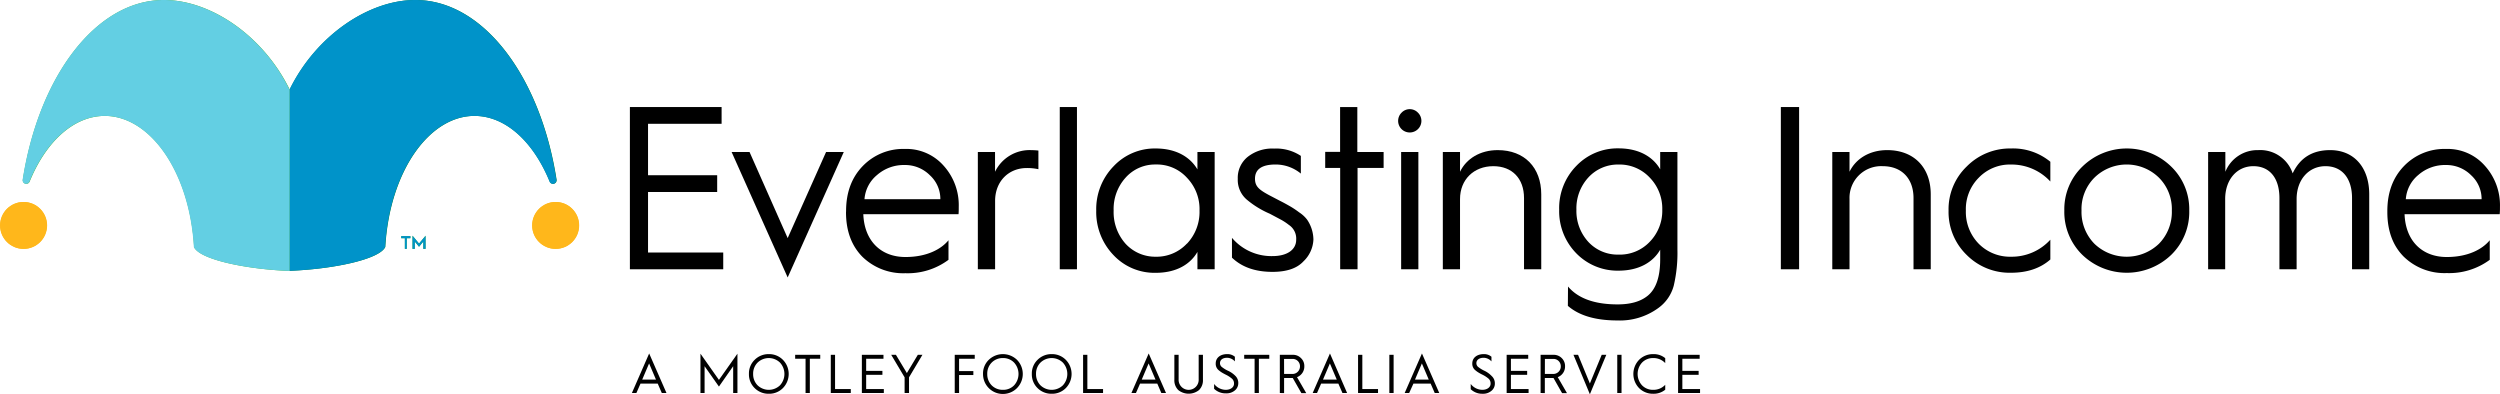
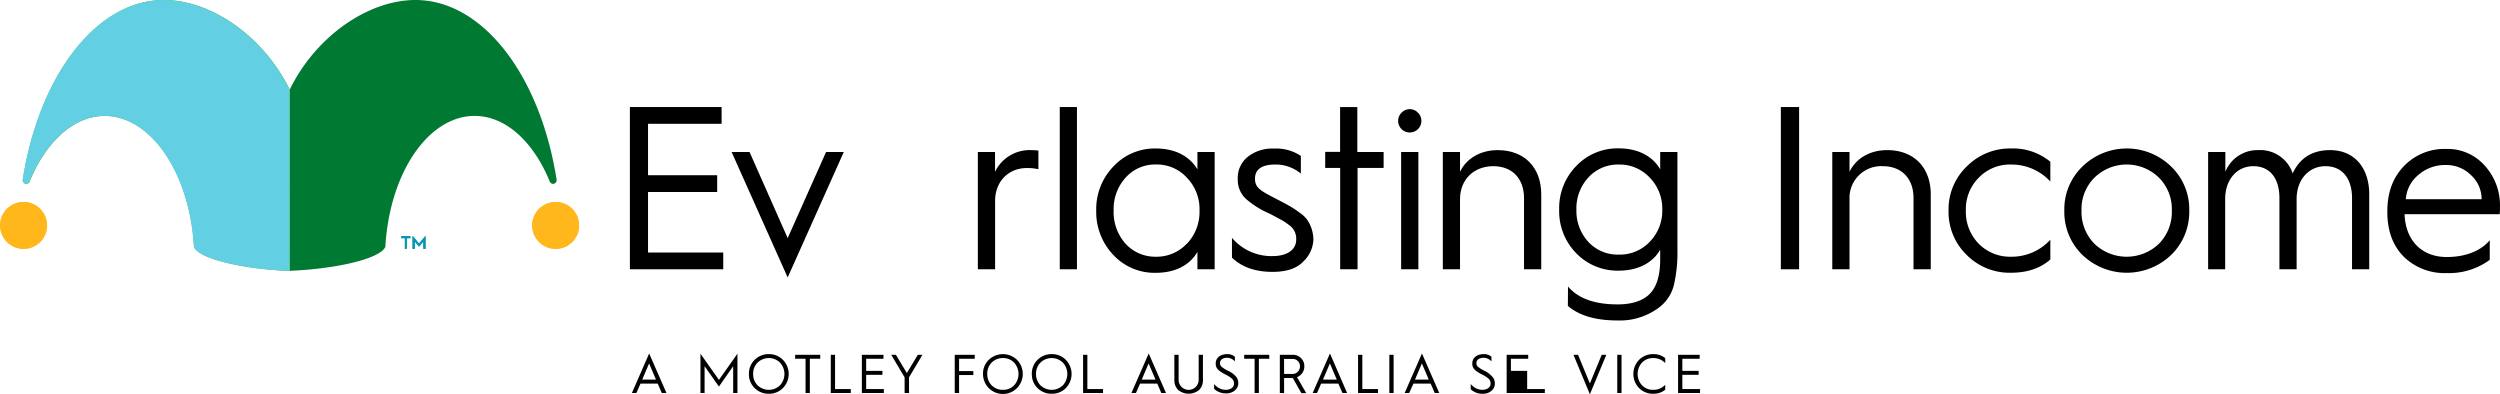
<svg xmlns="http://www.w3.org/2000/svg" id="Layer_1" data-name="Layer 1" viewBox="0 0 684.8 108.02">
  <defs>
    <style>.cls-1{fill:#ffb71b;}.cls-2{fill:#007a33;}.cls-3{fill:#43b02a;}.cls-4{fill:#3dae2b;}.cls-5{fill:#0093c9;}.cls-6{fill:#63cfe3;}</style>
  </defs>
  <path d="M173.09,107.65l4.73-10.83,4.74,10.83h-1.28l-1.12-2.58h-4.71l-1.13,2.58Zm2.82-3.66h3.78l-1.89-4.44Z" />
  <path d="M191.87,107.65V96.88l5.06,7.18L202,96.88v10.77h-1.17v-7.34l-3.9,5.58L193,100.31v7.34Z" />
  <path d="M205.15,102.43a5.19,5.19,0,0,1,1.57-3.87A5.35,5.35,0,0,1,210.59,97a5.28,5.28,0,0,1,3.86,1.56,5.52,5.52,0,0,1,0,7.75,5.27,5.27,0,0,1-3.86,1.55,5.34,5.34,0,0,1-3.87-1.55A5.23,5.23,0,0,1,205.15,102.43Zm1.15,0a4.31,4.31,0,0,0,1.22,3.12,4.43,4.43,0,0,0,6.13,0,4.59,4.59,0,0,0,0-6.23,4.41,4.41,0,0,0-6.13,0A4.27,4.27,0,0,0,206.3,102.43Z" />
  <path d="M220.66,107.65V98.27h-2.85V97.19h6.87v1.08h-2.85v9.38Z" />
  <path d="M227.57,107.65V97.19h1.17v9.38h4.31v1.08Z" />
  <path d="M236.08,107.65V97.19H242v1.08h-4.74v3.32h4.45v1.08h-4.45v3.9h4.84v1.08Z" />
  <path d="M247.79,107.65v-4.29l-3.67-6.17h1.29l3,5,3-5h1.26L249,103.36v4.29Z" />
  <path d="M261.52,107.65V97.19H267v1.08h-4.29v3.38h3.91v1.08h-3.91v4.92Z" />
  <path d="M269.27,102.43a5.2,5.2,0,0,1,1.58-3.87,5.56,5.56,0,0,1,7.72,0,5.52,5.52,0,0,1,0,7.75,5.44,5.44,0,0,1-9.3-3.88Zm1.16,0a4.3,4.3,0,0,0,1.21,3.12,4.2,4.2,0,0,0,3.08,1.23,4.12,4.12,0,0,0,3.06-1.23,4.61,4.61,0,0,0,0-6.23,4.13,4.13,0,0,0-3.06-1.24,4.21,4.21,0,0,0-3.08,1.24A4.26,4.26,0,0,0,270.43,102.43Z" />
  <path d="M282.64,102.43a5.19,5.19,0,0,1,1.57-3.87A5.35,5.35,0,0,1,288.08,97a5.28,5.28,0,0,1,3.86,1.56,5.52,5.52,0,0,1,0,7.75,5.27,5.27,0,0,1-3.86,1.55,5.34,5.34,0,0,1-3.87-1.55A5.23,5.23,0,0,1,282.64,102.43Zm1.15,0a4.31,4.31,0,0,0,1.22,3.12,4.43,4.43,0,0,0,6.13,0,4.59,4.59,0,0,0,0-6.23,4.41,4.41,0,0,0-6.13,0A4.27,4.27,0,0,0,283.79,102.43Z" />
  <path d="M296.68,107.65V97.19h1.17v9.38h4.3v1.08Z" />
  <path d="M309.92,107.65l4.73-10.83,4.74,10.83h-1.28L317,105.07h-4.71l-1.13,2.58Zm2.82-3.66h3.78l-1.89-4.44Z" />
  <path d="M321.68,97.19h1.17v6.68a2.75,2.75,0,1,0,5.49,0V97.19h1.17V104a3.72,3.72,0,0,1-1.08,2.85,4.55,4.55,0,0,1-5.67,0,3.72,3.72,0,0,1-1.08-2.85Z" />
  <path d="M332.57,105.17a4.07,4.07,0,0,0,3.18,1.61c1.46,0,2.27-.81,2.27-1.65a1.77,1.77,0,0,0-.5-1.35,7.83,7.83,0,0,0-1.83-1.19c-.46-.24-.82-.43-1.08-.6a8.35,8.35,0,0,1-.81-.6,2.27,2.27,0,0,1-.79-1.83c0-1.51,1.21-2.56,3.13-2.56a3.13,3.13,0,0,1,2.12.72V99a2.93,2.93,0,0,0-2.13-1c-1.22,0-1.95.58-1.95,1.48a1.33,1.33,0,0,0,.45,1,8.62,8.62,0,0,0,1.57,1,6.85,6.85,0,0,1,2.12,1.41,2.71,2.71,0,0,1,.87,2.13,2.55,2.55,0,0,1-.93,1.92,3.52,3.52,0,0,1-2.42.81,4.52,4.52,0,0,1-3.27-1.25Z" />
  <path d="M343.66,107.65V98.27h-2.85V97.19h6.87v1.08h-2.85v9.38Z" />
  <path d="M350.57,107.65V97.19h3.57a3,3,0,0,1,2.22.9,2.94,2.94,0,0,1,.92,2.22,3.11,3.11,0,0,1-2,3l2.52,4.37h-1.33l-2.36-4.14h-2.37v4.14Zm1.17-5.22H354a2,2,0,0,0,1.49-.6,2.07,2.07,0,0,0,.6-1.52,2,2,0,0,0-2-2h-2.36Z" />
  <path d="M359.57,107.65l4.73-10.83L369,107.65h-1.28l-1.12-2.58h-4.71l-1.13,2.58Zm2.82-3.66h3.78l-1.89-4.44Z" />
  <path d="M372,107.65V97.19h1.17v9.38h4.3v1.08Z" />
  <path d="M380.57,107.65V97.19h1.17v10.46Z" />
  <path d="M384.77,107.65l4.73-10.83,4.74,10.83H393l-1.12-2.58h-4.71L386,107.65Zm2.82-3.66h3.78l-1.89-4.44Z" />
  <path d="M402.86,105.17a4.05,4.05,0,0,0,3.18,1.61c1.45,0,2.26-.81,2.26-1.65a1.76,1.76,0,0,0-.49-1.35,8.06,8.06,0,0,0-1.83-1.19,10.94,10.94,0,0,1-1.08-.6,6.46,6.46,0,0,1-.81-.6,2.24,2.24,0,0,1-.8-1.83c0-1.51,1.22-2.56,3.14-2.56a3.1,3.1,0,0,1,2.11.72V99a2.92,2.92,0,0,0-2.13-1c-1.21,0-2,.58-2,1.48a1.33,1.33,0,0,0,.45,1,8.78,8.78,0,0,0,1.58,1A6.79,6.79,0,0,1,408.6,103a2.71,2.71,0,0,1,.87,2.13,2.51,2.51,0,0,1-.93,1.92,3.5,3.5,0,0,1-2.41.81,4.5,4.5,0,0,1-3.27-1.25Z" />
-   <path d="M412.7,107.65V97.19h5.91v1.08h-4.74v3.32h4.45v1.08h-4.45v3.9h4.84v1.08Z" />
-   <path d="M422,107.65V97.19h3.57a3.06,3.06,0,0,1,2.22.9,3,3,0,0,1,.91,2.22,3.11,3.11,0,0,1-2,3l2.52,4.37h-1.34l-2.35-4.14h-2.37v4.14Zm1.17-5.22h2.28a2,2,0,0,0,1.48-.6,2,2,0,0,0,.6-1.52,2,2,0,0,0-2-2h-2.35Z" />
+   <path d="M412.7,107.65V97.19h5.91v1.08h-4.74v3.32h4.45v1.08v3.9h4.84v1.08Z" />
  <path d="M435.5,108,431,97.19h1.26l3.24,7.86,3.24-7.86H440Z" />
  <path d="M443,107.65V97.19h1.17v10.46Z" />
  <path d="M456.14,98.11v1.35a4.39,4.39,0,0,0-3.29-1.38,4.13,4.13,0,0,0-3.06,1.24,4.61,4.61,0,0,0,0,6.23,4.12,4.12,0,0,0,3.06,1.23,4.38,4.38,0,0,0,3.29-1.38v1.35a5,5,0,0,1-3.29,1.11,5.34,5.34,0,0,1-3.87-1.55,5.57,5.57,0,0,1,0-7.75A5.35,5.35,0,0,1,452.85,97,4.91,4.91,0,0,1,456.14,98.11Z" />
  <path d="M459.66,107.65V97.19h5.91v1.08h-4.74v3.32h4.46v1.08h-4.46v3.9h4.85v1.08Z" />
  <path d="M172.54,73.76V29.32h25.12v4.59H177.51V48h18.94v4.59H177.51V69.17h20.6v4.59Z" />
  <path d="M215.76,76,200.4,41.63h4.91l10.45,23.59,10.52-23.59h4.85Z" />
-   <path d="M231.76,57.82c0-5.1,1.53-9.18,4.53-12.3a15.37,15.37,0,0,1,11.54-4.72,13.59,13.59,0,0,1,10.65,4.59,16.11,16.11,0,0,1,4.14,11.28c0,.7,0,1.41-.06,2H236.48c.26,7.14,4.66,11.73,11.54,11.73,5.8,0,9.75-2.1,11.79-4.59v5.36A18.7,18.7,0,0,1,248,74.84a16,16,0,0,1-11.79-4.52c-3-3.06-4.47-7.14-4.47-12.18Zm25.82-3.25A8.78,8.78,0,0,0,254.71,48a9.55,9.55,0,0,0-6.88-2.8,11.13,11.13,0,0,0-7.59,2.74,9.47,9.47,0,0,0-3.44,6.63Z" />
  <path d="M267.85,73.76V41.63h4.71v5.42a10.53,10.53,0,0,1,9.88-5.93,19.15,19.15,0,0,1,2,.12v5.11a14,14,0,0,0-3.19-.32c-5,0-8.67,3.69-8.67,9V73.76Z" />
  <path d="M290.29,73.76V29.32H295V73.76Z" />
  <path d="M328,46.41V41.63h4.72V73.76H328V69c-1.85,3.25-5.61,5.73-11.41,5.73A15.4,15.4,0,0,1,305,69.87a17,17,0,0,1-4.72-12.18A16.81,16.81,0,0,1,305,45.58a15.46,15.46,0,0,1,11.54-4.91C322.35,40.67,326.11,43.16,328,46.41Zm-2.87,20.34a12.61,12.61,0,0,0,3.44-9.06,12.35,12.35,0,0,0-3.44-9,11.13,11.13,0,0,0-8.54-3.63,10.78,10.78,0,0,0-8.29,3.63,12.77,12.77,0,0,0-3.25,9,13,13,0,0,0,3.25,9.06,11,11,0,0,0,8.29,3.57A11.33,11.33,0,0,0,325.09,66.75Z" />
  <path d="M337.46,65.15a14.15,14.15,0,0,0,11.09,5c4.15,0,6.5-1.84,6.5-4.46a4.48,4.48,0,0,0-2-4.08,15,15,0,0,0-2.1-1.4l-3.12-1.66a25.19,25.19,0,0,1-6.25-3.82A7.08,7.08,0,0,1,339.05,49a7.37,7.37,0,0,1,2.68-6,10.81,10.81,0,0,1,7.27-2.3,12.18,12.18,0,0,1,7.33,2v4.85a10.88,10.88,0,0,0-6.89-2.49c-3.76,0-5.67,1.28-5.67,3.89,0,2.1,1.08,3,3.89,4.52L350.59,55c1.4.7,2.36,1.27,2.93,1.59a24.45,24.45,0,0,1,2.36,1.59,8.48,8.48,0,0,1,2.17,2,9.92,9.92,0,0,1,1.72,5.42,8.72,8.72,0,0,1-2.74,6c-1.78,1.92-4.59,2.87-8.48,2.87-4.65,0-8.35-1.27-11.09-3.89Z" />
  <path d="M367.1,73.76V46H363v-4.4h4.08V29.32h4.72V41.63H379V46h-7.14V73.76Z" />
  <path d="M383.93,35.38a3.17,3.17,0,0,1,0-4.53,3.09,3.09,0,0,1,4.46,0,3.15,3.15,0,0,1,0,4.53A3.19,3.19,0,0,1,383.93,35.38Zm-.13,38.38V41.63h4.72V73.76Z" />
  <path d="M395.22,73.76V41.63h4.71v5.42c1.72-3.57,5.49-5.93,10.33-5.93,7.33,0,11.92,4.78,11.92,12.11V73.76h-4.72V54.25c0-5.35-3.25-8.73-8.41-8.73-5.36,0-9.12,3.69-9.12,9V73.76Z" />
  <path d="M429.51,78.48c2.74,3.25,7.27,4.9,13.58,4.9,3.51,0,6.25-.76,8.22-2.35q3.45-2.77,3.45-10V68.4c-1.85,3.25-5.61,5.74-11.41,5.74a15.75,15.75,0,0,1-11.54-4.72,16.45,16.45,0,0,1-4.72-12,16.49,16.49,0,0,1,4.72-12,15.61,15.61,0,0,1,11.54-4.78c5.8,0,9.56,2.49,11.41,5.74V41.63h4.72V68.4a39.48,39.48,0,0,1-1,9.82,11,11,0,0,1-4.27,6.18,17.84,17.84,0,0,1-11.16,3.38c-6,0-10.52-1.34-13.58-4Zm22.38-12.24a12.15,12.15,0,0,0,3.44-8.8,12.14,12.14,0,0,0-3.44-8.8,11.29,11.29,0,0,0-8.54-3.57,10.94,10.94,0,0,0-8.29,3.57,12.5,12.5,0,0,0-3.25,8.8,12.52,12.52,0,0,0,3.25,8.8,10.91,10.91,0,0,0,8.29,3.5A11.27,11.27,0,0,0,451.89,66.24Z" />
  <path d="M487.81,73.76V29.32h5V73.76Z" />
  <path d="M501.9,73.76V41.63h4.72v5.42c1.72-3.57,5.48-5.93,10.32-5.93,7.34,0,11.93,4.78,11.93,12.11V73.76h-4.72V54.25c0-5.35-3.25-8.73-8.42-8.73a8.68,8.68,0,0,0-9.11,9V73.76Z" />
  <path d="M561.63,44.31v5.41a14.44,14.44,0,0,0-10.77-4.65A11.83,11.83,0,0,0,542,48.7a12.16,12.16,0,0,0-3.51,9A12.42,12.42,0,0,0,542,66.75a12,12,0,0,0,8.86,3.57,14.3,14.3,0,0,0,10.77-4.66v5.42c-2.74,2.42-6.37,3.63-10.77,3.63a16.58,16.58,0,0,1-12.11-4.84,16.38,16.38,0,0,1-5-12.18,16.24,16.24,0,0,1,5-12.11,16.64,16.64,0,0,1,12.11-4.91A16.05,16.05,0,0,1,561.63,44.31Z" />
  <path d="M565.46,57.69a16.23,16.23,0,0,1,5-12.11,17.39,17.39,0,0,1,24.22,0,16.24,16.24,0,0,1,5,12.11,16.38,16.38,0,0,1-5,12.18,17.57,17.57,0,0,1-24.22,0A16.37,16.37,0,0,1,565.46,57.69Zm4.71,0a12.42,12.42,0,0,0,3.51,9.06,12.78,12.78,0,0,0,17.72,0,12.42,12.42,0,0,0,3.51-9.06,12.16,12.16,0,0,0-3.51-9,12.63,12.63,0,0,0-17.72,0A12.16,12.16,0,0,0,570.17,57.69Z" />
  <path d="M604.85,73.76V41.63h4.72v5.42a9.47,9.47,0,0,1,9-5.93,9.37,9.37,0,0,1,9.44,6.37c2-4.27,5.42-6.37,10.26-6.37,6.57,0,10.71,4.78,10.71,12.11V73.76h-4.71V54.25c0-5.35-2.68-8.73-7.27-8.73s-7.91,3.69-7.91,9V73.76h-4.71V54.25c0-5.42-2.62-8.73-7.14-8.73s-7.72,3.69-7.72,9V73.76Z" />
  <path d="M653.94,57.82c0-5.1,1.53-9.18,4.53-12.3A15.34,15.34,0,0,1,670,40.8a13.57,13.57,0,0,1,10.64,4.59,16.12,16.12,0,0,1,4.15,11.28,19.2,19.2,0,0,1-.07,2H658.66c.25,7.14,4.65,11.73,11.54,11.73,5.8,0,9.75-2.1,11.79-4.59v5.36a18.72,18.72,0,0,1-11.79,3.63,16,16,0,0,1-11.8-4.52c-3-3.06-4.46-7.14-4.46-12.18Zm25.82-3.25A8.82,8.82,0,0,0,676.89,48,9.57,9.57,0,0,0,670,45.2a11.09,11.09,0,0,0-7.59,2.74A9.43,9.43,0,0,0,659,54.57Z" />
  <circle class="cls-1" cx="152.23" cy="61.75" r="6.42" />
  <path class="cls-2" d="M113.78,0c18.62,0,34.27,20.93,38.69,49.24a1,1,0,0,1-.81,1.11h0a1,1,0,0,1-1.06-.6c-4.42-10.82-12-18-20.62-18-12.36,0-23.21,15.11-24.43,35.89h0c-1.6,3.45-14.4,6.09-26.19,6.54V24.54C86.68,9.58,101.18,0,113.78,0Z" />
  <circle class="cls-1" cx="6.49" cy="61.75" r="6.42" />
  <path class="cls-3" d="M44.94,0C26.31,0,10.67,20.93,6.25,49.24a1,1,0,0,0,.81,1.11h0a1,1,0,0,0,1.06-.6c4.42-10.82,12-18,20.62-18C41.1,31.79,52,46.9,53.17,67.68h0c1.6,3.45,14.4,6.09,26.19,6.54V24.54C72,9.58,57.54,0,44.94,0Z" />
  <path class="cls-4" d="M110.9,68.17V65.25h-1v-.57h2.52v.57h-1v2.92Z" />
  <path class="cls-4" d="M113,68.17v-3.6l1.78,2.15,1.79-2.15v3.6h-.62v-2l-1.17,1.42-1.16-1.42v2Z" />
  <circle class="cls-1" cx="152.17" cy="61.75" r="6.42" />
-   <path class="cls-5" d="M113.71,0C132.34,0,148,20.93,152.4,49.24a1,1,0,0,1-.81,1.11h0a1,1,0,0,1-1.06-.6c-4.41-10.82-12-18-20.62-18-12.36,0-23.21,15.11-24.42,35.89h0c-1.61,3.45-14.4,6.09-26.2,6.54V24.54C86.61,9.58,101.11,0,113.71,0Z" />
  <circle class="cls-1" cx="6.42" cy="61.75" r="6.42" />
  <path class="cls-6" d="M44.88,0C26.25,0,10.61,20.93,6.19,49.24A1,1,0,0,0,7,50.35H7a1,1,0,0,0,1.06-.6c4.42-10.82,12-18,20.63-18C41,31.79,51.88,46.9,53.1,67.68h0c1.6,3.45,14.4,6.09,26.19,6.54V24.54C72,9.58,57.48,0,44.88,0Z" />
  <path class="cls-5" d="M110.9,68.17V65.25h-1v-.57h2.52v.57h-1v2.92Z" />
  <path class="cls-5" d="M113,68.17v-3.6l1.78,2.15,1.79-2.15v3.6h-.62v-2l-1.17,1.42-1.16-1.42v2Z" />
</svg>